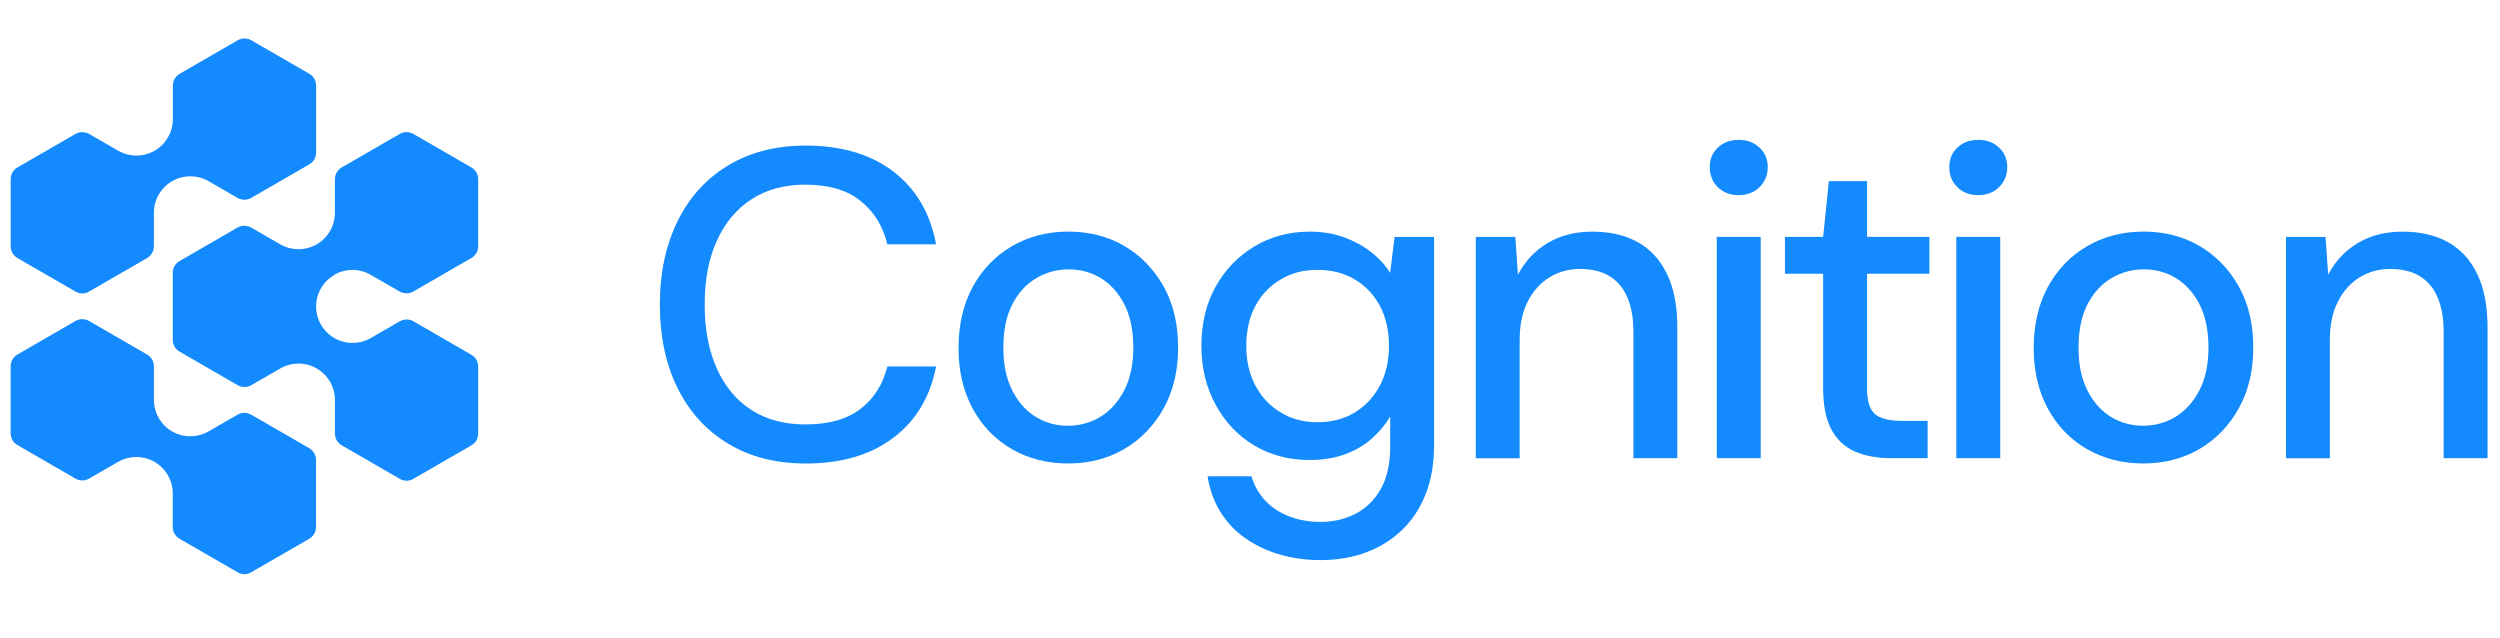
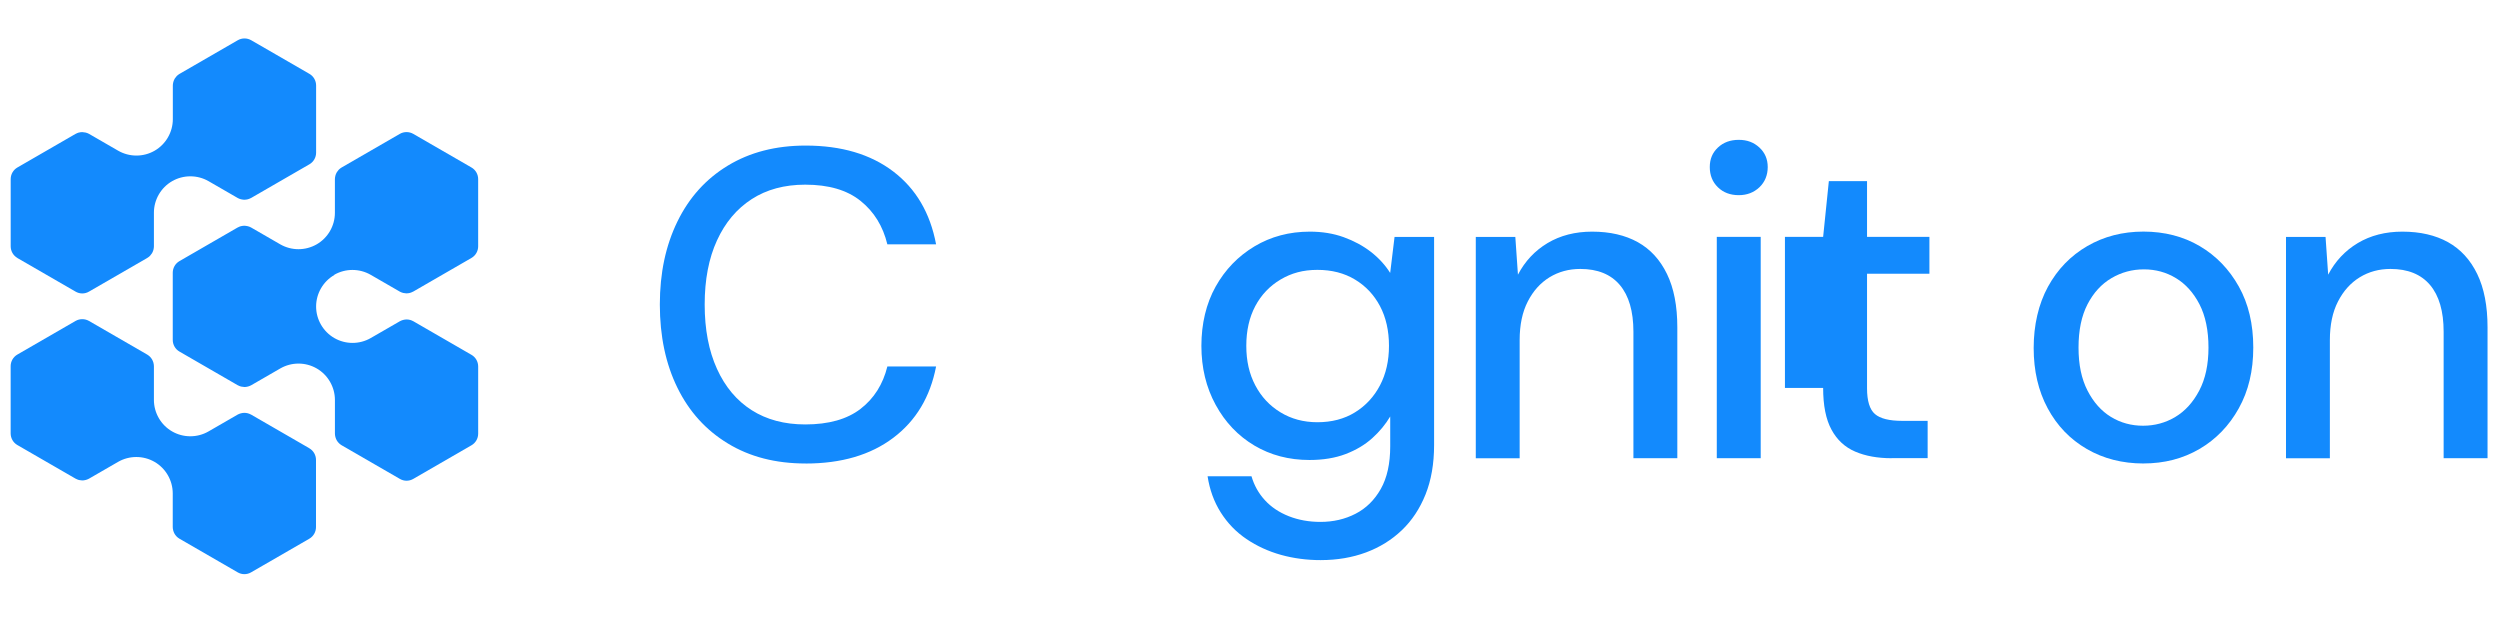
<svg xmlns="http://www.w3.org/2000/svg" width="196" height="50" viewBox="0 0 196 50" fill="none">
  <path d="M26.204 21.544C27.086 21.037 28.177 21.037 29.06 21.544L31.341 22.861C31.414 22.902 31.493 22.934 31.573 22.956C31.589 22.962 31.605 22.966 31.624 22.969C31.703 22.987 31.783 22.997 31.862 23.001H31.874C31.884 23.001 31.89 23.001 31.9 22.997C31.973 22.997 32.046 22.985 32.119 22.969C32.131 22.969 32.145 22.965 32.157 22.959C32.233 22.936 32.309 22.904 32.379 22.867C32.385 22.864 32.395 22.861 32.401 22.858L36.961 20.224C37.288 20.036 37.488 19.688 37.488 19.31V14.043C37.488 13.666 37.288 13.316 36.961 13.13L32.401 10.496C32.074 10.309 31.672 10.309 31.345 10.496L26.785 13.13C26.785 13.13 26.773 13.14 26.767 13.143C26.698 13.183 26.63 13.235 26.573 13.292C26.563 13.302 26.557 13.31 26.547 13.32C26.497 13.374 26.452 13.435 26.411 13.498C26.405 13.508 26.399 13.517 26.393 13.53C26.355 13.6 26.322 13.673 26.3 13.752C26.294 13.768 26.29 13.784 26.288 13.803C26.269 13.882 26.256 13.964 26.256 14.051V16.685C26.256 17.701 25.71 18.649 24.828 19.156C23.945 19.663 22.854 19.663 21.972 19.156L19.691 17.839C19.618 17.798 19.539 17.766 19.459 17.744C19.443 17.738 19.427 17.734 19.408 17.732C19.329 17.713 19.249 17.703 19.17 17.699H19.135C19.059 17.699 18.986 17.712 18.913 17.728C18.901 17.728 18.887 17.732 18.878 17.734C18.799 17.756 18.727 17.788 18.653 17.827C18.646 17.83 18.637 17.833 18.63 17.836L14.071 20.47C13.744 20.658 13.544 21.006 13.544 21.384V26.65C13.544 27.028 13.744 27.377 14.071 27.564L18.63 30.198C18.63 30.198 18.646 30.204 18.653 30.208C18.725 30.246 18.798 30.278 18.878 30.3C18.891 30.304 18.904 30.306 18.917 30.31C18.99 30.326 19.062 30.336 19.135 30.338C19.145 30.338 19.151 30.342 19.161 30.342H19.174C19.253 30.342 19.333 30.33 19.412 30.31C19.428 30.306 19.444 30.3 19.462 30.298C19.541 30.276 19.618 30.243 19.694 30.203L21.975 28.886C22.858 28.378 23.949 28.378 24.83 28.886C25.709 29.393 26.258 30.342 26.258 31.358V33.992C26.258 34.077 26.271 34.16 26.29 34.239C26.294 34.255 26.297 34.273 26.303 34.289C26.325 34.366 26.357 34.441 26.394 34.511C26.4 34.521 26.406 34.53 26.414 34.544C26.452 34.607 26.497 34.667 26.551 34.721C26.561 34.731 26.567 34.74 26.577 34.75C26.634 34.806 26.7 34.855 26.77 34.899C26.777 34.903 26.783 34.909 26.789 34.911L31.348 37.545C31.51 37.64 31.694 37.689 31.875 37.689C32.057 37.689 32.241 37.64 32.403 37.545L36.962 34.911C37.289 34.724 37.489 34.376 37.489 33.998V28.731C37.489 28.354 37.289 28.004 36.962 27.818L32.403 25.184C32.403 25.184 32.386 25.178 32.38 25.174C32.307 25.136 32.235 25.104 32.156 25.082C32.143 25.079 32.133 25.079 32.121 25.076C32.048 25.057 31.972 25.047 31.899 25.047H31.864C31.785 25.047 31.706 25.059 31.626 25.079C31.61 25.083 31.594 25.089 31.579 25.091C31.5 25.114 31.424 25.146 31.347 25.187L29.066 26.503C28.187 27.011 27.093 27.011 26.211 26.503C25.332 25.996 24.783 25.047 24.783 24.031C24.783 23.015 25.329 22.067 26.211 21.559L26.208 21.547L26.204 21.544Z" fill="#138AFD" />
  <path d="M1.364 20.229L5.923 22.862C6.085 22.957 6.269 23.006 6.45 23.006C6.632 23.006 6.816 22.957 6.977 22.862L11.537 20.229C11.537 20.229 11.549 20.219 11.555 20.216C11.626 20.175 11.691 20.124 11.749 20.067C11.759 20.057 11.765 20.048 11.775 20.038C11.825 19.984 11.87 19.924 11.912 19.861C11.918 19.851 11.924 19.842 11.93 19.829C11.969 19.758 12.001 19.685 12.023 19.606C12.029 19.59 12.033 19.574 12.035 19.556C12.054 19.477 12.067 19.394 12.067 19.309V16.675C12.067 15.659 12.613 14.711 13.495 14.204C14.378 13.697 15.469 13.697 16.352 14.204L18.633 15.521C18.705 15.562 18.784 15.594 18.864 15.616C18.881 15.622 18.897 15.626 18.915 15.628C18.994 15.647 19.071 15.657 19.153 15.66H19.166C19.176 15.66 19.182 15.657 19.192 15.657C19.264 15.657 19.337 15.644 19.41 15.628C19.422 15.628 19.436 15.625 19.448 15.618C19.527 15.596 19.6 15.564 19.674 15.526C19.68 15.523 19.69 15.52 19.696 15.516L24.256 12.882C24.583 12.694 24.783 12.346 24.783 11.969V6.702C24.783 6.324 24.583 5.975 24.256 5.789L19.696 3.155C19.369 2.967 18.967 2.967 18.64 3.155L14.081 5.789C14.081 5.789 14.068 5.799 14.062 5.801C13.993 5.842 13.926 5.894 13.868 5.95C13.858 5.96 13.852 5.969 13.842 5.979C13.792 6.033 13.747 6.094 13.705 6.156C13.699 6.166 13.693 6.175 13.687 6.189C13.649 6.259 13.616 6.332 13.594 6.411C13.588 6.427 13.584 6.443 13.582 6.461C13.562 6.54 13.55 6.623 13.55 6.709V9.343C13.55 10.359 13.004 11.307 12.122 11.816C11.243 12.323 10.148 12.323 9.266 11.816L6.985 10.499C6.912 10.458 6.833 10.426 6.753 10.404C6.737 10.398 6.72 10.394 6.702 10.391C6.623 10.373 6.543 10.363 6.464 10.359H6.429C6.353 10.359 6.28 10.371 6.207 10.388C6.195 10.388 6.181 10.391 6.172 10.394C6.093 10.416 6.021 10.448 5.947 10.486C5.94 10.49 5.931 10.492 5.924 10.496L1.365 13.13C1.038 13.318 0.838 13.666 0.838 14.043V19.31C0.838 19.688 1.038 20.037 1.365 20.224V20.23L1.364 20.229Z" fill="#138AFD" />
  <path d="M24.249 35.141L19.69 32.507C19.69 32.507 19.674 32.501 19.668 32.497C19.595 32.459 19.522 32.428 19.442 32.406C19.429 32.402 19.416 32.4 19.403 32.396C19.331 32.38 19.258 32.368 19.181 32.368H19.147C19.068 32.368 18.988 32.38 18.909 32.4C18.892 32.403 18.876 32.41 18.86 32.412C18.781 32.434 18.705 32.466 18.628 32.507L16.347 33.824C15.469 34.331 14.374 34.331 13.495 33.824C12.612 33.317 12.067 32.368 12.067 31.352V28.718C12.067 28.633 12.055 28.55 12.035 28.47C12.032 28.454 12.029 28.435 12.023 28.419C12 28.343 11.968 28.267 11.93 28.197C11.924 28.187 11.918 28.178 11.911 28.165C11.873 28.102 11.829 28.041 11.774 27.987C11.764 27.977 11.758 27.969 11.75 27.959C11.693 27.902 11.626 27.854 11.556 27.809C11.55 27.806 11.544 27.799 11.537 27.797L6.978 25.163C6.651 24.976 6.248 24.976 5.921 25.163L1.362 27.797C1.035 27.985 0.835 28.333 0.835 28.71V33.977C0.835 34.355 1.035 34.704 1.362 34.891L5.921 37.524C5.921 37.524 5.937 37.531 5.944 37.534C6.016 37.572 6.089 37.603 6.166 37.626C6.178 37.629 6.192 37.632 6.204 37.636C6.277 37.651 6.347 37.661 6.423 37.664C6.432 37.664 6.441 37.666 6.448 37.666H6.461C6.54 37.666 6.62 37.654 6.695 37.634C6.711 37.63 6.73 37.624 6.746 37.622C6.825 37.6 6.901 37.568 6.978 37.527L9.259 36.21C10.141 35.703 11.232 35.703 12.115 36.21C12.994 36.717 13.543 37.666 13.543 38.682V41.316C13.543 41.401 13.555 41.484 13.575 41.564C13.579 41.58 13.581 41.599 13.588 41.615C13.61 41.691 13.642 41.767 13.68 41.837C13.686 41.847 13.692 41.855 13.699 41.869C13.737 41.932 13.781 41.992 13.836 42.047C13.845 42.057 13.852 42.065 13.86 42.075C13.917 42.132 13.984 42.18 14.054 42.224C14.06 42.228 14.066 42.234 14.074 42.237L18.633 44.871C18.795 44.966 18.979 45.014 19.16 45.014C19.342 45.014 19.526 44.966 19.687 44.871L24.247 42.237C24.574 42.049 24.774 41.701 24.774 41.324V36.057C24.774 35.679 24.574 35.33 24.247 35.144L24.249 35.141Z" fill="#138AFD" />
  <path d="M63.163 36.338C60.822 36.338 58.791 35.819 57.069 34.771C55.345 33.727 54.026 32.27 53.109 30.399C52.192 28.53 51.731 26.353 51.731 23.876C51.731 21.398 52.192 19.25 53.109 17.369C54.026 15.488 55.345 14.025 57.069 12.981C58.791 11.937 60.822 11.413 63.163 11.413C65.961 11.413 68.252 12.09 70.032 13.444C71.812 14.799 72.929 16.702 73.389 19.158H69.569C69.226 17.736 68.525 16.597 67.469 15.751C66.412 14.9 64.968 14.478 63.131 14.478C61.501 14.478 60.101 14.856 58.931 15.614C57.76 16.371 56.852 17.45 56.212 18.85C55.568 20.249 55.247 21.924 55.247 23.876C55.247 25.827 55.568 27.508 56.212 28.92C56.852 30.332 57.76 31.411 58.931 32.157C60.102 32.902 61.501 33.276 63.131 33.276C64.968 33.276 66.412 32.87 67.469 32.054C68.525 31.238 69.224 30.131 69.569 28.733H73.389C72.929 31.119 71.812 32.985 70.032 34.326C68.252 35.668 65.964 36.341 63.163 36.341V36.338Z" fill="#138AFD" />
-   <path d="M83.756 36.337C82.104 36.337 80.625 35.959 79.314 35.202C78.007 34.444 76.985 33.383 76.249 32.016C75.514 30.652 75.148 29.072 75.148 27.282C75.148 25.493 75.522 23.846 76.268 22.479C77.013 21.115 78.042 20.052 79.349 19.293C80.656 18.535 82.125 18.157 83.756 18.157C85.388 18.157 86.879 18.535 88.164 19.293C89.449 20.051 90.471 21.107 91.229 22.459C91.987 23.814 92.364 25.41 92.364 27.244C92.364 29.078 91.987 30.648 91.229 32.013C90.471 33.377 89.443 34.44 88.148 35.199C86.851 35.957 85.388 36.335 83.76 36.335L83.756 36.337ZM83.722 33.377C84.639 33.377 85.483 33.149 86.253 32.688C87.021 32.228 87.647 31.539 88.128 30.622C88.611 29.705 88.851 28.578 88.851 27.249C88.851 25.92 88.617 24.765 88.147 23.857C87.678 22.95 87.062 22.267 86.304 21.807C85.546 21.347 84.708 21.118 83.791 21.118C82.874 21.118 82.023 21.347 81.243 21.807C80.463 22.267 79.838 22.949 79.368 23.857C78.899 24.765 78.664 25.894 78.664 27.249C78.664 28.604 78.898 29.705 79.368 30.622C79.839 31.539 80.453 32.228 81.209 32.688C81.967 33.149 82.805 33.377 83.722 33.377Z" fill="#138AFD" />
  <path d="M103.558 43.913C102.457 43.913 101.412 43.776 100.426 43.501C99.44 43.224 98.539 42.812 97.723 42.26C96.907 41.709 96.238 41.014 95.709 40.179C95.179 39.341 94.836 38.393 94.674 37.339H98.117C98.323 38.05 98.672 38.675 99.167 39.214C99.659 39.754 100.287 40.172 101.042 40.471C101.8 40.769 102.626 40.917 103.521 40.917C104.529 40.917 105.45 40.705 106.274 40.279C107.099 39.855 107.759 39.207 108.254 38.334C108.747 37.461 108.993 36.348 108.993 34.993V32.651C108.626 33.27 108.155 33.839 107.581 34.356C107.007 34.873 106.313 35.285 105.5 35.596C104.685 35.907 103.739 36.063 102.66 36.063C101.055 36.063 99.614 35.685 98.339 34.928C97.067 34.17 96.054 33.109 95.309 31.742C94.563 30.378 94.189 28.833 94.189 27.112C94.189 25.391 94.563 23.797 95.309 22.464C96.054 21.134 97.07 20.084 98.355 19.313C99.64 18.545 101.087 18.161 102.692 18.161C103.656 18.161 104.539 18.304 105.341 18.593C106.143 18.882 106.854 19.266 107.476 19.745C108.095 20.227 108.6 20.779 108.99 21.397L109.333 18.573H112.433V34.892C112.433 36.361 112.207 37.651 111.761 38.766C111.314 39.879 110.694 40.816 109.902 41.57C109.108 42.328 108.176 42.906 107.098 43.309C106.019 43.709 104.835 43.912 103.55 43.912H103.56L103.558 43.913ZM103.285 33.103C104.408 33.103 105.392 32.846 106.23 32.329C107.068 31.812 107.721 31.107 108.191 30.212C108.661 29.318 108.896 28.283 108.896 27.112C108.896 25.941 108.661 24.882 108.191 23.997C107.721 23.114 107.068 22.419 106.23 21.916C105.392 21.411 104.412 21.158 103.285 21.158C102.158 21.158 101.242 21.412 100.394 21.916C99.544 22.421 98.883 23.115 98.414 23.997C97.945 24.882 97.71 25.92 97.71 27.112C97.71 28.304 97.944 29.318 98.414 30.212C98.885 31.107 99.544 31.815 100.394 32.329C101.241 32.846 102.206 33.103 103.285 33.103Z" fill="#138AFD" />
  <path d="M115.702 35.927V18.575H118.801L119.007 21.534C119.559 20.478 120.334 19.653 121.33 19.056C122.33 18.46 123.494 18.161 124.823 18.161C126.223 18.161 127.415 18.438 128.403 18.985C129.389 19.535 130.154 20.369 130.693 21.483C131.233 22.596 131.502 23.989 131.502 25.664V35.925H128.06V26.01C128.06 24.404 127.704 23.183 126.993 22.341C126.283 21.503 125.249 21.085 123.894 21.085C122.999 21.085 122.197 21.303 121.482 21.739C120.771 22.177 120.203 22.806 119.779 23.634C119.354 24.458 119.141 25.47 119.141 26.664V35.926H115.698L115.702 35.927Z" fill="#138AFD" />
  <path d="M136.319 15.301C135.653 15.301 135.107 15.095 134.685 14.683C134.259 14.271 134.047 13.74 134.047 13.099C134.047 12.459 134.259 11.97 134.685 11.566C135.11 11.166 135.653 10.964 136.319 10.964C136.986 10.964 137.499 11.164 137.937 11.566C138.372 11.969 138.59 12.48 138.59 13.099C138.59 13.719 138.372 14.271 137.937 14.683C137.499 15.095 136.963 15.301 136.319 15.301ZM134.596 35.925V18.572H138.039V35.925H134.596Z" fill="#138AFD" />
-   <path d="M148.305 35.924C147.204 35.924 146.253 35.752 145.447 35.406C144.645 35.063 144.022 34.489 143.588 33.683C143.15 32.881 142.934 31.789 142.934 30.413V21.462H139.939V18.571H142.934L143.382 14.199H146.376V18.571H151.266V21.462H146.376V30.447C146.376 31.434 146.584 32.107 146.996 32.461C147.408 32.817 148.119 32.995 149.131 32.995H151.127V35.92H148.303L148.305 35.924Z" fill="#138AFD" />
-   <path d="M155.098 15.301C154.432 15.301 153.886 15.095 153.464 14.683C153.038 14.271 152.826 13.74 152.826 13.099C152.826 12.459 153.038 11.97 153.464 11.566C153.889 11.166 154.432 10.964 155.098 10.964C155.765 10.964 156.278 11.164 156.717 11.566C157.151 11.969 157.37 12.48 157.37 13.099C157.37 13.719 157.151 14.271 156.717 14.683C156.278 15.095 155.742 15.301 155.098 15.301ZM153.375 35.925V18.572H156.818V35.925H153.375Z" fill="#138AFD" />
+   <path d="M148.305 35.924C147.204 35.924 146.253 35.752 145.447 35.406C144.645 35.063 144.022 34.489 143.588 33.683C143.15 32.881 142.934 31.789 142.934 30.413H139.939V18.571H142.934L143.382 14.199H146.376V18.571H151.266V21.462H146.376V30.447C146.376 31.434 146.584 32.107 146.996 32.461C147.408 32.817 148.119 32.995 149.131 32.995H151.127V35.92H148.303L148.305 35.924Z" fill="#138AFD" />
  <path d="M168.05 36.337C166.396 36.337 164.917 35.959 163.607 35.202C162.3 34.444 161.278 33.383 160.541 32.016C159.806 30.652 159.44 29.072 159.44 27.282C159.44 25.493 159.816 23.846 160.561 22.479C161.307 21.115 162.335 20.052 163.642 19.293C164.949 18.535 166.418 18.157 168.05 18.157C169.681 18.157 171.171 18.535 172.456 19.293C173.741 20.051 174.763 21.107 175.521 22.459C176.28 23.814 176.657 25.41 176.657 27.244C176.657 29.078 176.28 30.648 175.521 32.013C174.763 33.377 173.735 34.44 172.44 35.199C171.143 35.957 169.68 36.335 168.052 36.335L168.05 36.337ZM168.014 33.377C168.931 33.377 169.775 33.149 170.546 32.688C171.314 32.228 171.939 31.539 172.421 30.622C172.904 29.705 173.145 28.578 173.145 27.249C173.145 25.92 172.91 24.765 172.44 23.857C171.971 22.95 171.355 22.267 170.597 21.807C169.838 21.347 169.001 21.118 168.084 21.118C167.167 21.118 166.317 21.347 165.537 21.807C164.755 22.267 164.131 22.949 163.66 23.857C163.191 24.765 162.957 25.894 162.957 27.249C162.957 28.604 163.191 29.705 163.66 30.622C164.131 31.539 164.747 32.228 165.501 32.688C166.26 33.149 167.097 33.377 168.014 33.377Z" fill="#138AFD" />
  <path d="M179.222 35.927V18.575H182.323L182.529 21.534C183.081 20.478 183.856 19.653 184.852 19.056C185.85 18.46 187.015 18.161 188.345 18.161C189.744 18.161 190.937 18.438 191.924 18.985C192.91 19.535 193.676 20.369 194.215 21.483C194.754 22.596 195.023 23.989 195.023 25.664V35.925H191.581V26.01C191.581 24.404 191.226 23.183 190.515 22.341C189.804 21.503 188.769 21.085 187.415 21.085C186.52 21.085 185.718 21.303 185.004 21.739C184.293 22.177 183.725 22.806 183.3 23.634C182.874 24.458 182.662 25.47 182.662 26.664V35.926H179.22L179.222 35.927Z" fill="#138AFD" />
</svg>